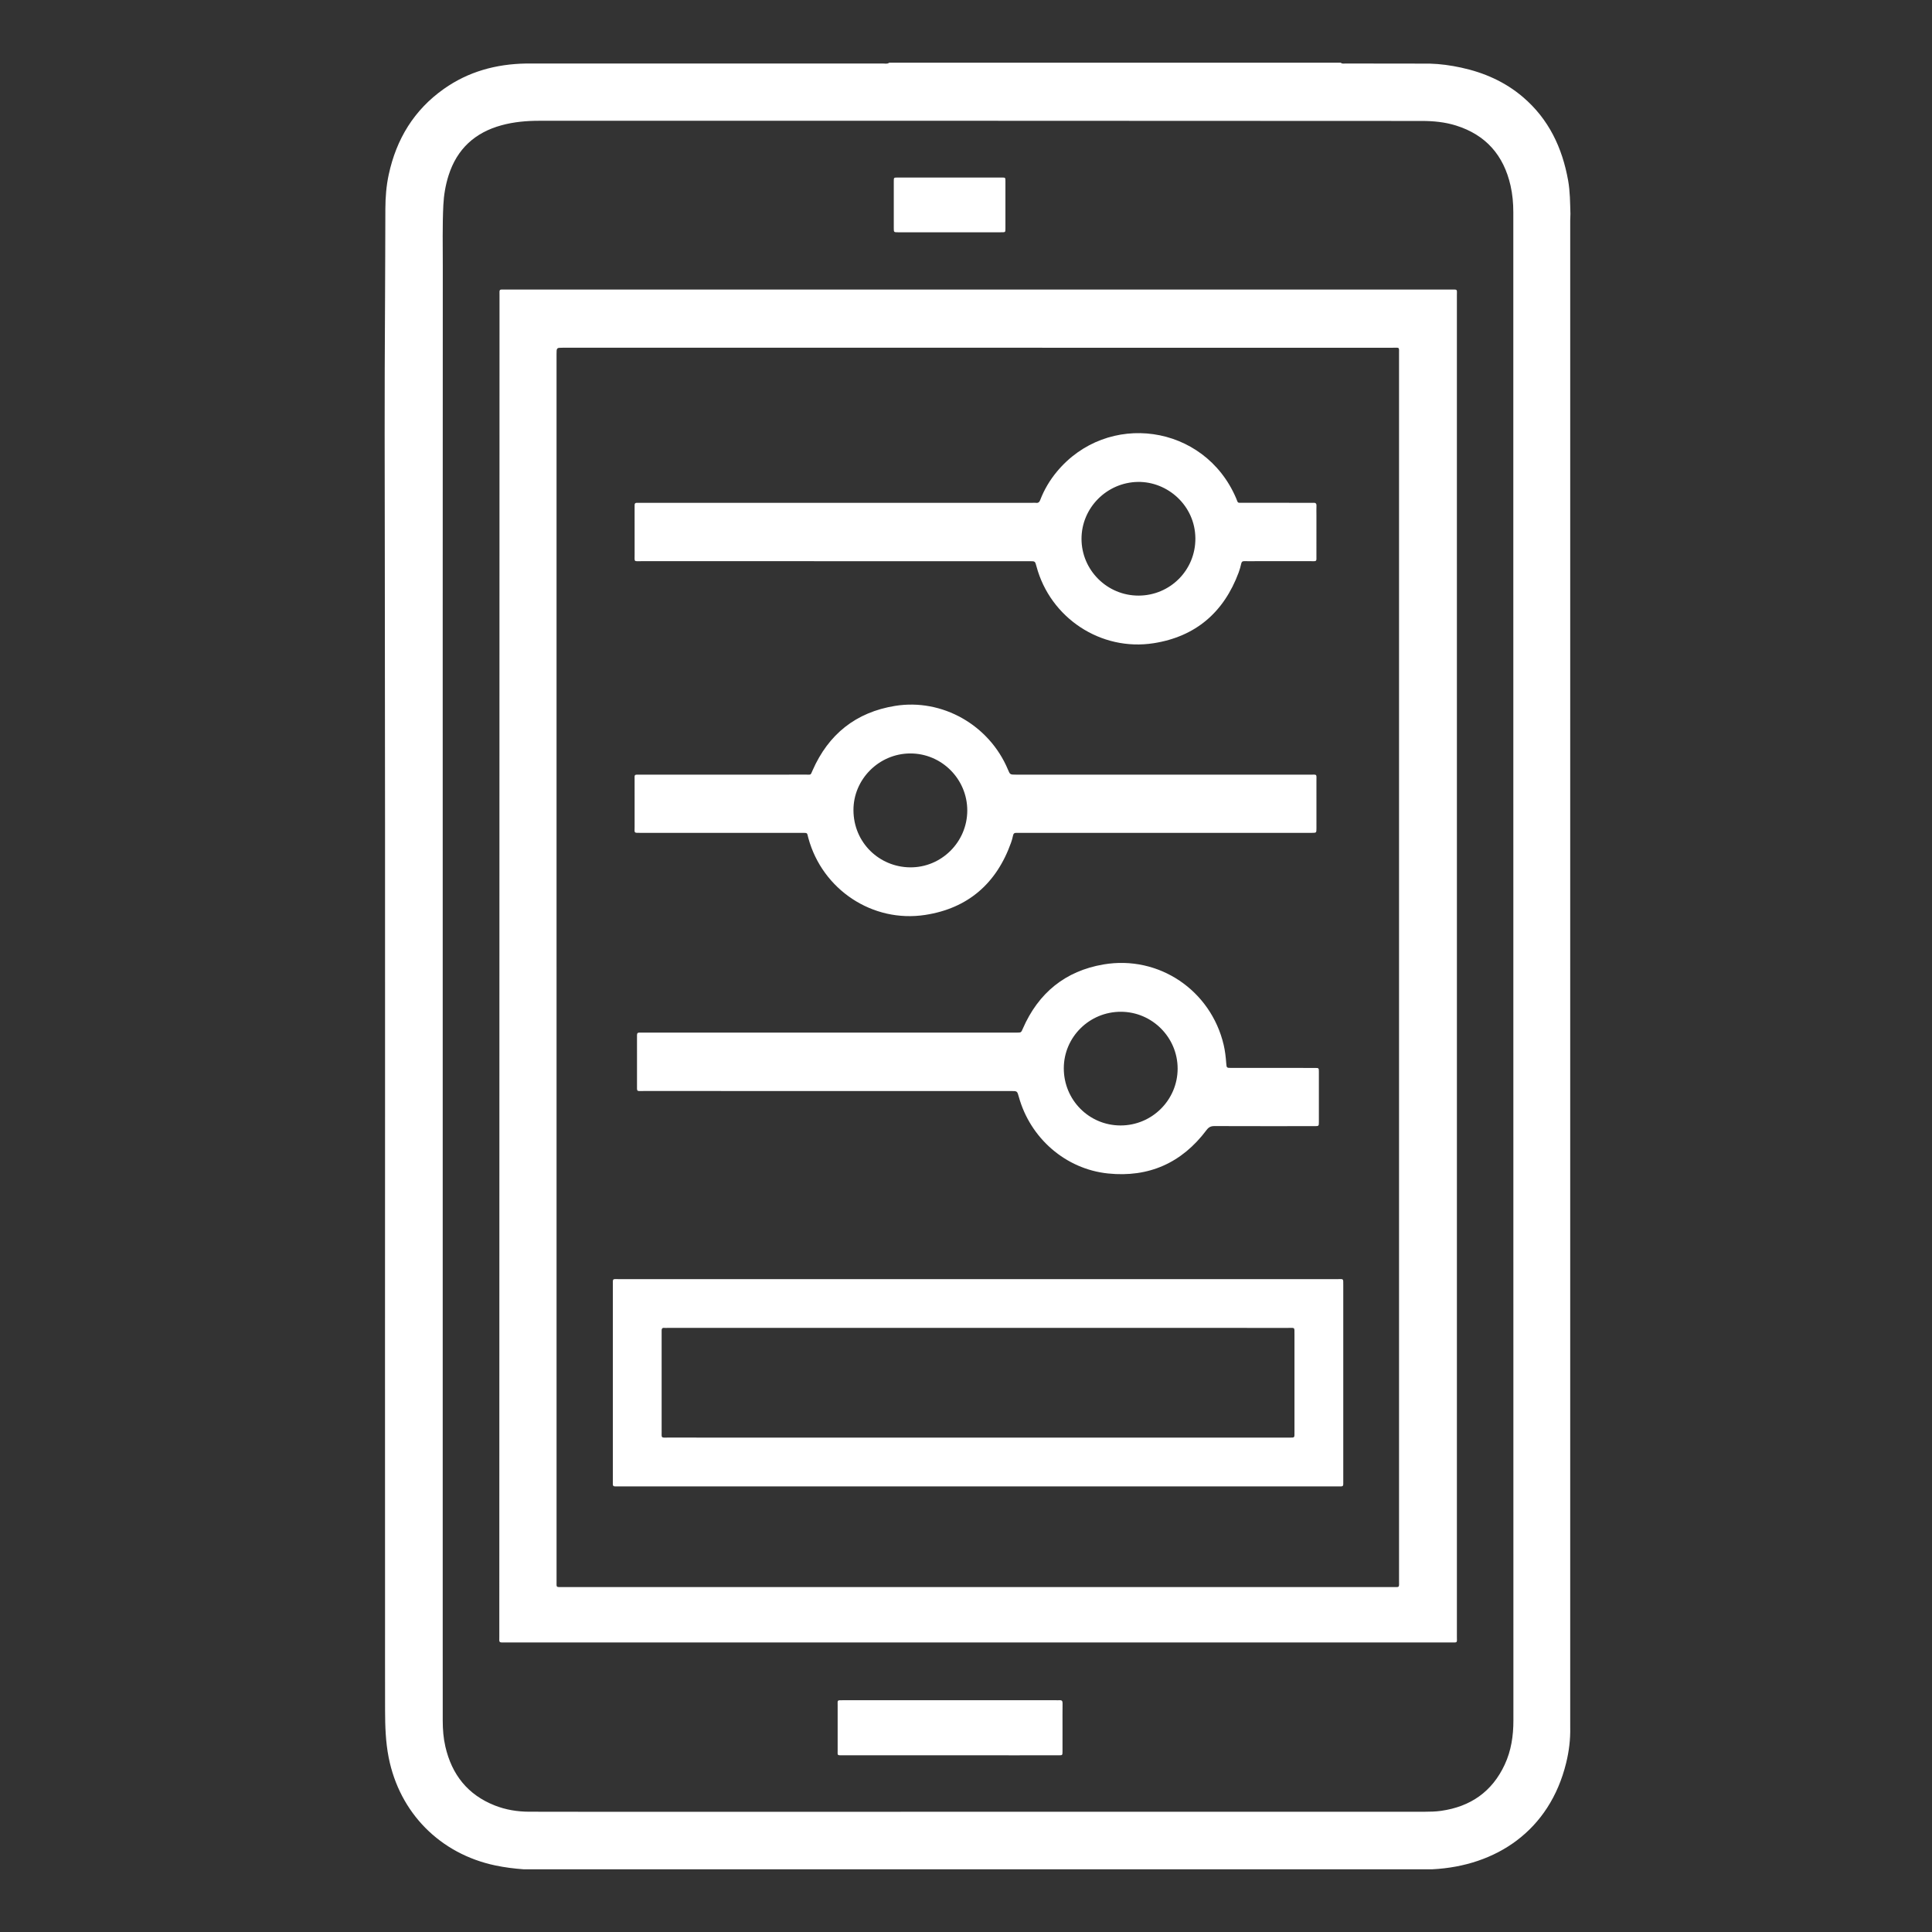
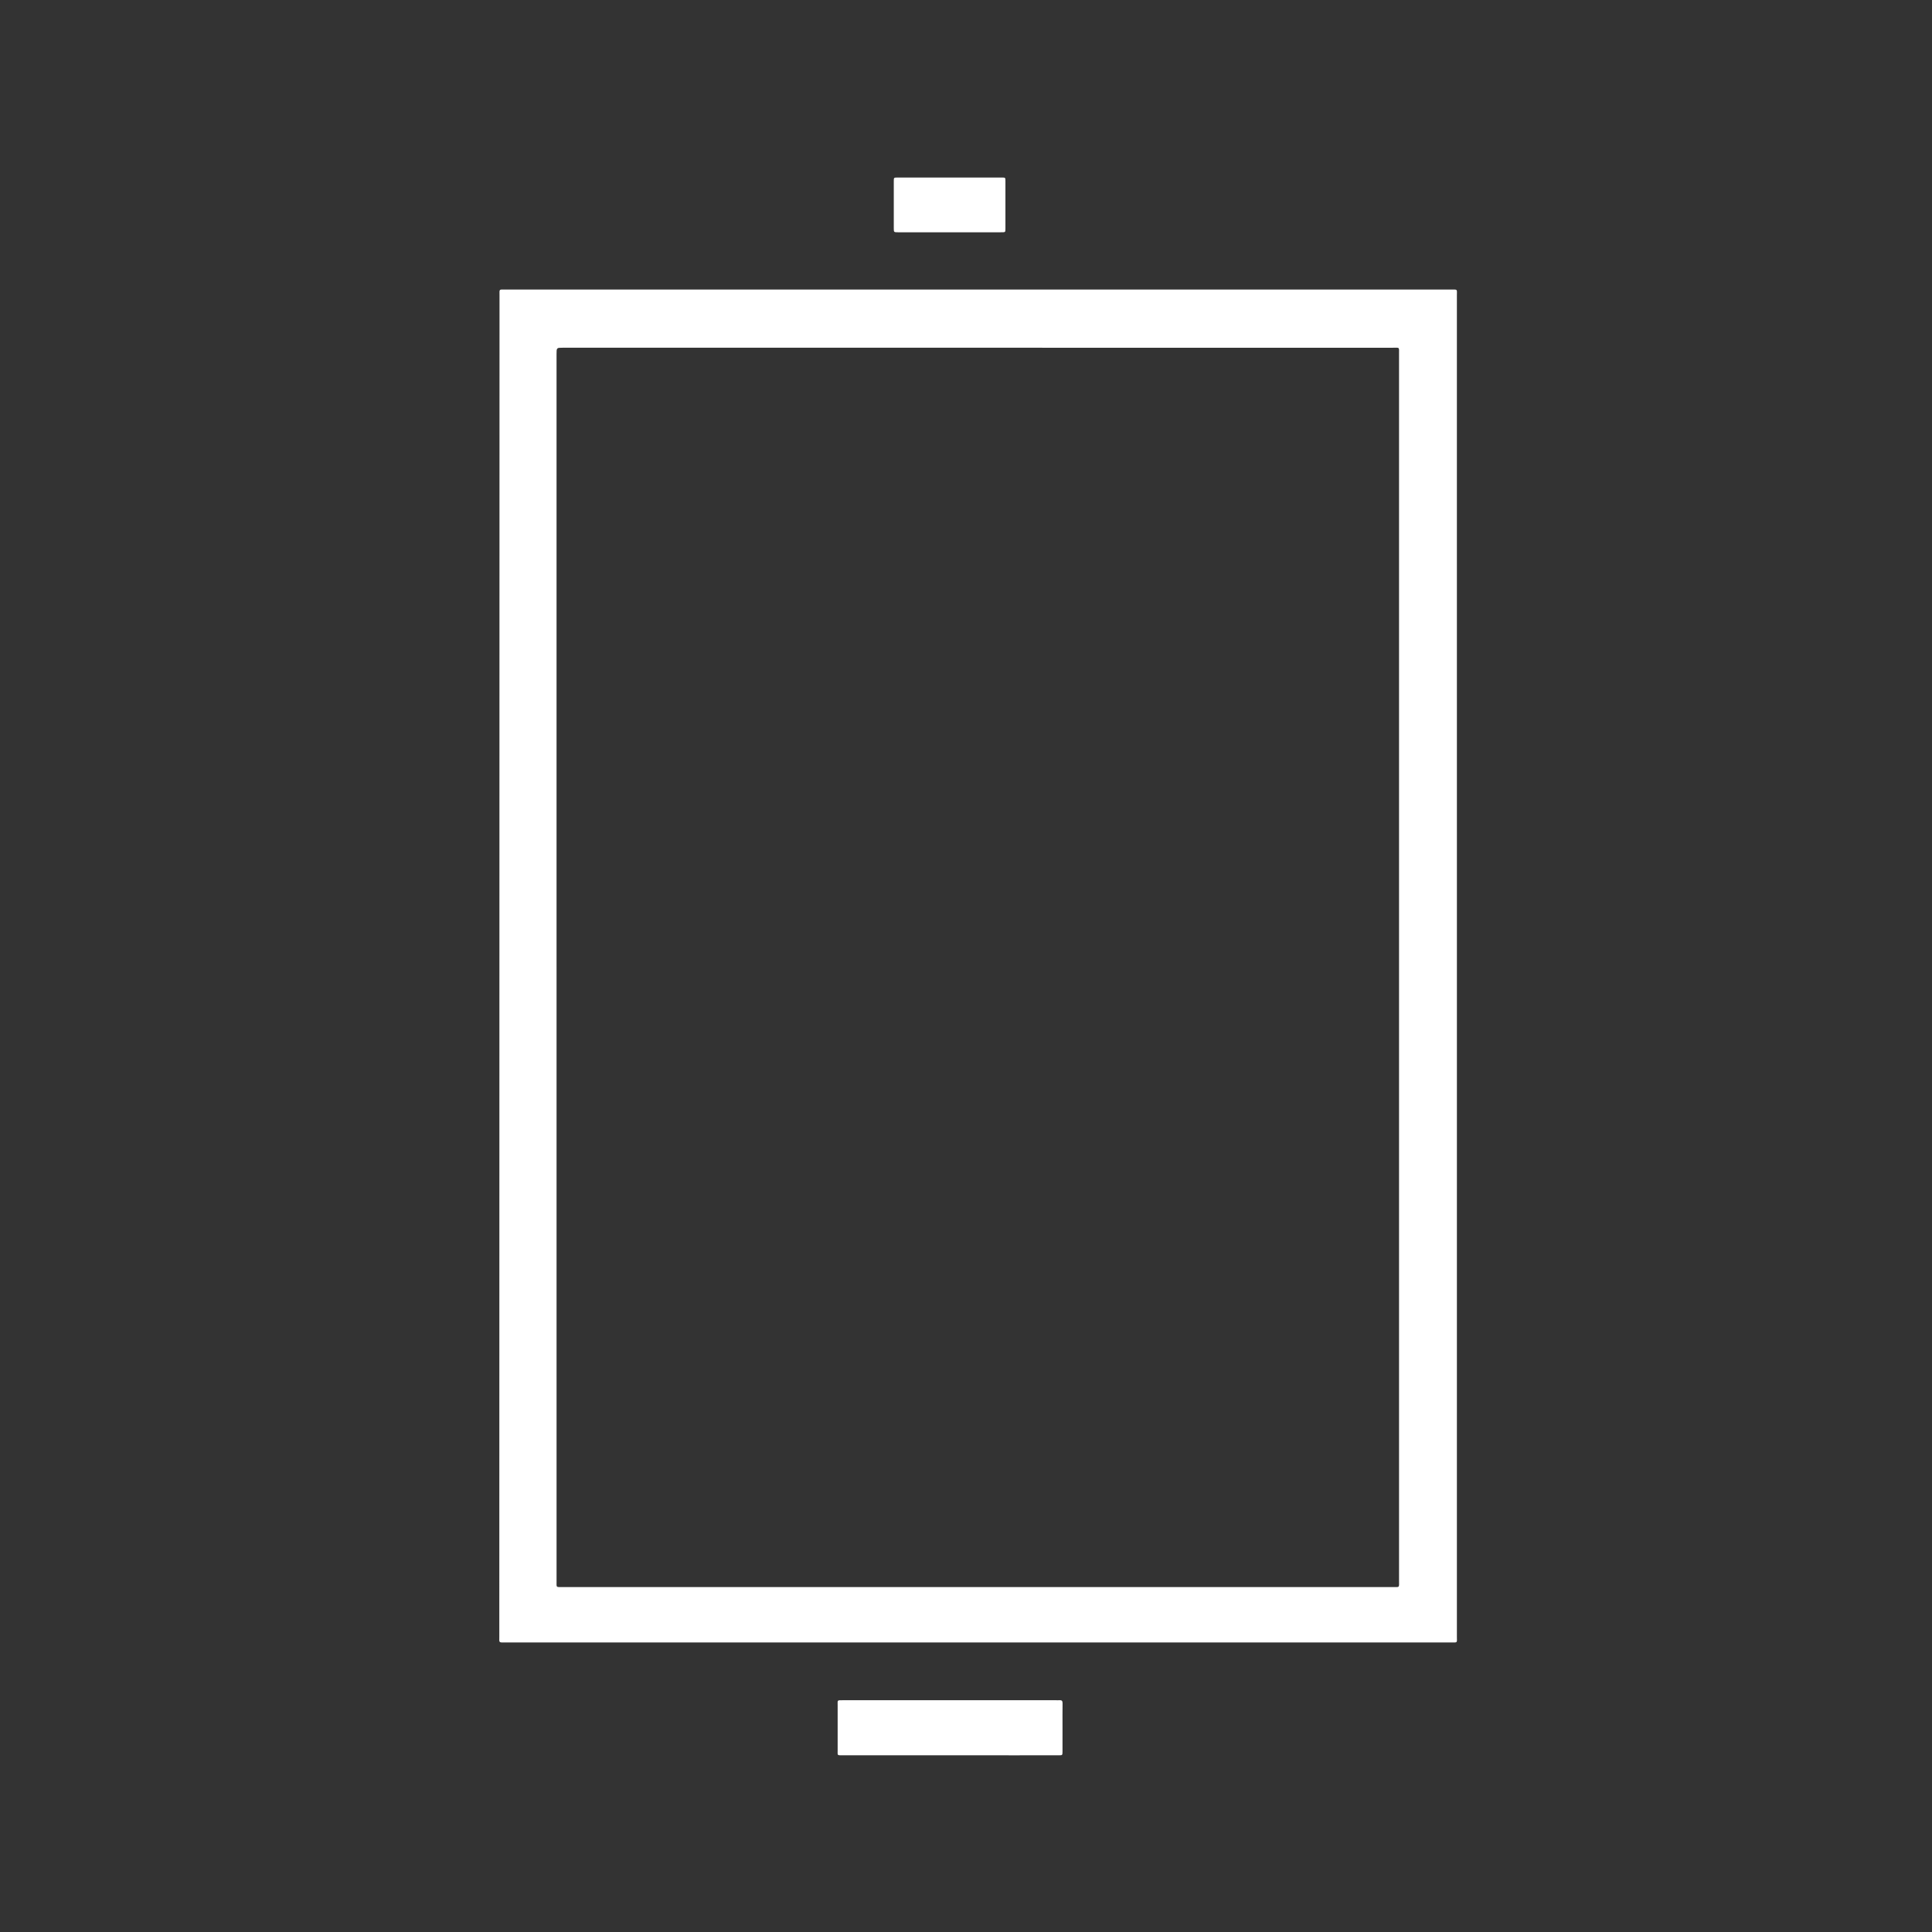
<svg xmlns="http://www.w3.org/2000/svg" version="1.1" id="Layer_1" x="0" y="0" width="200" height="200" xml:space="preserve">
  <rect width="100%" height="100%" fill="#333333" stroke="none" />
  <style>.st0{fill:#fff}.st3{fill:#fff}</style>
  <g>
-     <path class="st0" d="M92.048,6.493c15.584,0,31.169,0,46.753,0 c0.141,0.135,0.319,0.082,0.481,0.082c2.911,0.006,5.821,0.008,8.732,0.011 c1.096,0.03,2.176,0.182,3.245,0.413c2.37,0.514,4.536,1.464,6.394,3.048 c2.669,2.275,4.072,5.238,4.679,8.637c0.205,1.149,0.204,2.308,0.238,3.465 c-0.007,0.216-0.022,0.434-0.022,0.652c-0.001,51.618-0.001,103.235-0.001,154.853 c0,0.386,0.001,0.773,0.001,1.159c0.029,1.252-0.126,2.483-0.424,3.697 c-1.716,6.998-7.235,10.662-13.832,10.997c-31.371,0-62.742,0-94.112,0 c-0.972-0.072-1.936-0.193-2.891-0.393c-5.735-1.202-9.928-5.452-11.056-11.185 c-0.317-1.612-0.367-3.239-0.371-4.871c-0.009-3.45-0.001-6.9-0.003-10.349 c-0.018-36.13,0.03-72.26-0.024-108.39c-0.013-8.935-0.038-17.871,0.022-26.806 c0.022-3.298,0.021-6.595,0.035-9.893c0.005-1.197,0.097-2.386,0.351-3.558 c0.792-3.667,2.616-6.675,5.704-8.858c2.541-1.797,5.407-2.573,8.492-2.627 c1.16,0.001,2.319,0.002,3.479,0.002c11.165,0,22.33,0,33.494-0.003 C91.626,6.575,91.853,6.642,92.048,6.493z M45.83,100.196 c0,22.668,0,45.335,0,68.003c-0,3.315-0.003,6.63,0.002,9.946 c0.002,0.893,0.07,1.782,0.271,2.655c0.669,2.905,2.314,5,5.123,6.104 c1.138,0.447,2.331,0.642,3.553,0.644c2.339,0.005,4.678,0.009,7.017,0.009 c28.574-0.002,57.149-0.005,85.723-0.007c0.556-0,1.109-0.014,1.661-0.092 c3.042-0.432,5.278-1.975,6.587-4.785c0.673-1.444,0.9-2.983,0.9-4.565 c-0.004-41.734-0.007-83.468-0.009-125.203c-0.001-10.316,0-20.632-0-30.947 c-0-0.928-0.083-1.849-0.289-2.754c-0.712-3.127-2.551-5.24-5.638-6.208 c-1.149-0.36-2.334-0.474-3.536-0.475c-15.364-0.004-30.728-0.014-46.092-0.018 c-15.095-0.003-30.19-0.001-45.285,0c-1.316,0-2.621,0.115-3.896,0.463 c-2.759,0.752-4.619,2.458-5.488,5.202c-0.316,0.998-0.489,2.026-0.54,3.072 c-0.103,2.119-0.055,4.24-0.056,6.359C45.826,51.798,45.83,75.997,45.83,100.196z" />
    <path class="st0" d="M150.818 99.998c-0 23.139 0 46.278-.001 69.417-0.0.677.106.613-.621.613-32.63.001-65.261.001-97.891.001-.706 0-.617.041-.617-.627.006-46.261.013-92.522.021-138.783 0-.732-.087-.646.643-.646 32.613-.001 65.227-.001 97.84-0.0.729 0.0.624-.064.624.609C150.818 53.72 150.818 76.859 150.818 99.998zM57.614 100.139c0 21.188-0 42.377.001 63.565 0.0.657-.074.583.597.589.017 0.0.034 0.0.05 0 28.627-0 57.254 0 85.881-.001.786-0.0.685.103.685-.706.002-42.309.001-84.619 0-126.928-0-.774.085-.66-.677-.66-28.627-.002-57.254-.002-85.881-.002-.657 0-.657 0-.657.679C57.614 57.829 57.614 78.984 57.614 100.139zM98.302 181.709c-3.633 0-7.265-0-10.898-0-.067 0-.135-0-.202 0-.558.002-.489.009-.489-.489-.001-1.564-.002-3.128 0-4.692.001-.535-.076-.521.511-.521 3.649 0 7.299 0 10.948 0 3.717-0 7.433-0 11.15 0 .118 0 .236.008.353-.002.237-.02.325.073.321.318-.012.824-.005 1.648-.005 2.472 0.0.841.002 1.682-.001 2.523-.002.382-.007.389-.388.39-1.413.003-2.825.001-4.238.001C103.011 181.709 100.657 181.709 98.302 181.709zM98.324 24.047c-1.784 0-3.568.001-5.351-.001-.443-0-.448-.004-.449-.432-.002-1.616-.002-3.231 0-4.847.001-.382.006-.389.383-.389 3.601-.002 7.202-.002 10.804 0.0.362 0.0.369.007.37.349.003 1.649.003 3.298 0 4.948-.001.365-.008.37-.405.37C101.892 24.048 100.108 24.047 98.324 24.047z" />
-     <path class="st3" d="M101.251 132.414c12.386 0 24.773-.001 37.159.002.692 0.0.645-.117.645.645.001 6.732.001 13.463 0 20.195-0.0.686.063.618-.626.618-24.79.001-49.579.001-74.369 0-.699-0-.618.053-.618-.625-.001-6.732-.001-13.463 0-20.195 0-.743-.07-.639.649-.639C76.478 132.413 88.864 132.414 101.251 132.414zM101.253 148.821c10.719 0 21.437 0 32.156-.001.648-0.0.593.053.594-.603.002-3.365.002-6.731-0-10.096-0-.756.054-.656-.637-.657-21.42-.002-42.841-.001-64.261-.001-.118 0-.236.008-.353-.001-.204-.016-.266.092-.26.273.004.118-0.0.236-0.0.353-0 3.365-.002 6.731.001 10.096.001.713-.083.634.656.634C79.85 148.822 90.552 148.821 101.253 148.821zM85.889 106.896c6.344-0 12.687-0 19.031-0.0.118 0 .236.001.353-0.0.439-.003.433-.006.612-.417 1.607-3.69 4.392-5.966 8.346-6.64 5.736-.978 11.116 2.682 12.443 8.324.147.624.217 1.258.265 1.896.037.488.043.49.516.491 1.952.001 3.904 0 5.856.001.942 0 1.885-.003 2.827.002.383.002.391.009.392.397.003 1.733.003 3.466 0 5.199-.001.425-.006.429-.456.429-3.449.001-6.899.006-10.348-.007-.37-.001-.593.1-.826.411-2.553 3.403-5.977 4.932-10.197 4.496-4.396-.455-8.049-3.654-9.234-7.928-.168-.607-.168-.607-.79-.607-12.687-0-25.375.001-38.062-.002-.758-0-.672.107-.674-.665-.004-1.565-.003-3.13-.001-4.695.001-.784-.064-.684.662-.684C73.034 106.895 79.461 106.896 85.889 106.896zM116.033 104.738c-3.253-.005-5.9 2.61-5.909 5.837-.008 3.283 2.602 5.923 5.864 5.932 3.263.009 5.921-2.636 5.92-5.889C121.906 107.387 119.265 104.743 116.033 104.738zM120.561 86.219c-4.981 0-9.961-0-14.942 0-.135 0-.27.006-.404-.001-.2-.01-.306.069-.346.275-.049.246-.117.491-.202.728-1.502 4.225-4.454 6.805-8.881 7.49-5.471.847-10.659-2.627-12.106-7.952-.157-.576-.03-.54-.69-.541-5.553-.001-11.105-0-16.658-.001-.761-0-.634.04-.637-.654-.006-1.598-.004-3.197-.001-4.795.001-.621-.081-.577.556-.577 3.836-.001 7.673-.001 11.509-.001 1.901 0 3.803.003 5.704-.002.511-.001.428.078.651-.431 1.648-3.757 4.495-6.029 8.541-6.684 4.889-.791 9.752 1.988 11.679 6.577.226.539.226.539.832.539 10.146 0 20.292-.001 30.439.002.783 0.0.669-.096.672.662.006 1.632.003 3.264.001 4.896-0.0.462-.004.467-.471.467-3.685.001-7.37.001-11.055.001C123.354 86.219 121.957 86.219 120.561 86.219zM100.132 83.905c.003-3.257-2.655-5.917-5.903-5.908-3.223.009-5.896 2.659-5.879 5.887.018 3.363 2.684 5.872 5.858 5.904C97.459 89.821 100.129 87.156 100.132 83.905zM86.655 52.051c6.748 0 13.497 0 20.245 0.0.118 0 .237-.013.353.003.248.033.353-.094.435-.309.408-1.06.982-2.026 1.706-2.902 5.231-6.324 15.281-4.971 18.569 2.733.228.533.074.472.72.473 2.306.004 4.611.002 6.917.002.118 0.0.236.009.353-.001.234-.02.337.067.327.313-.014.336-.003.673-.003 1.01 0 1.363.003 2.726-.001 4.089-.002.72.088.629-.656.63-2.154.004-4.308.001-6.462.001-.118 0-.236.005-.353-.001-.178-.009-.27.058-.312.245-.07.311-.154.621-.265.92-1.531 4.121-4.441 6.64-8.793 7.326-5.478.864-10.722-2.62-12.142-7.96-.141-.529-.141-.529-.693-.529-13.396-0-26.792.001-40.188-.002-.834-0-.713.116-.716-.721-.007-1.582-.002-3.164-.002-4.746 0-.118.003-.236.002-.353-.002-.143.063-.219.21-.219.151 0.0.303-.002.454-.002C73.124 52.051 79.89 52.051 86.655 52.051zM117.876 61.657c3.269-.012 5.891-2.651 5.869-5.925-.023-3.4-2.882-5.895-5.958-5.843-3.2.054-5.824 2.667-5.829 5.881C111.954 59.021 114.616 61.669 117.876 61.657z" />
  </g>
</svg>